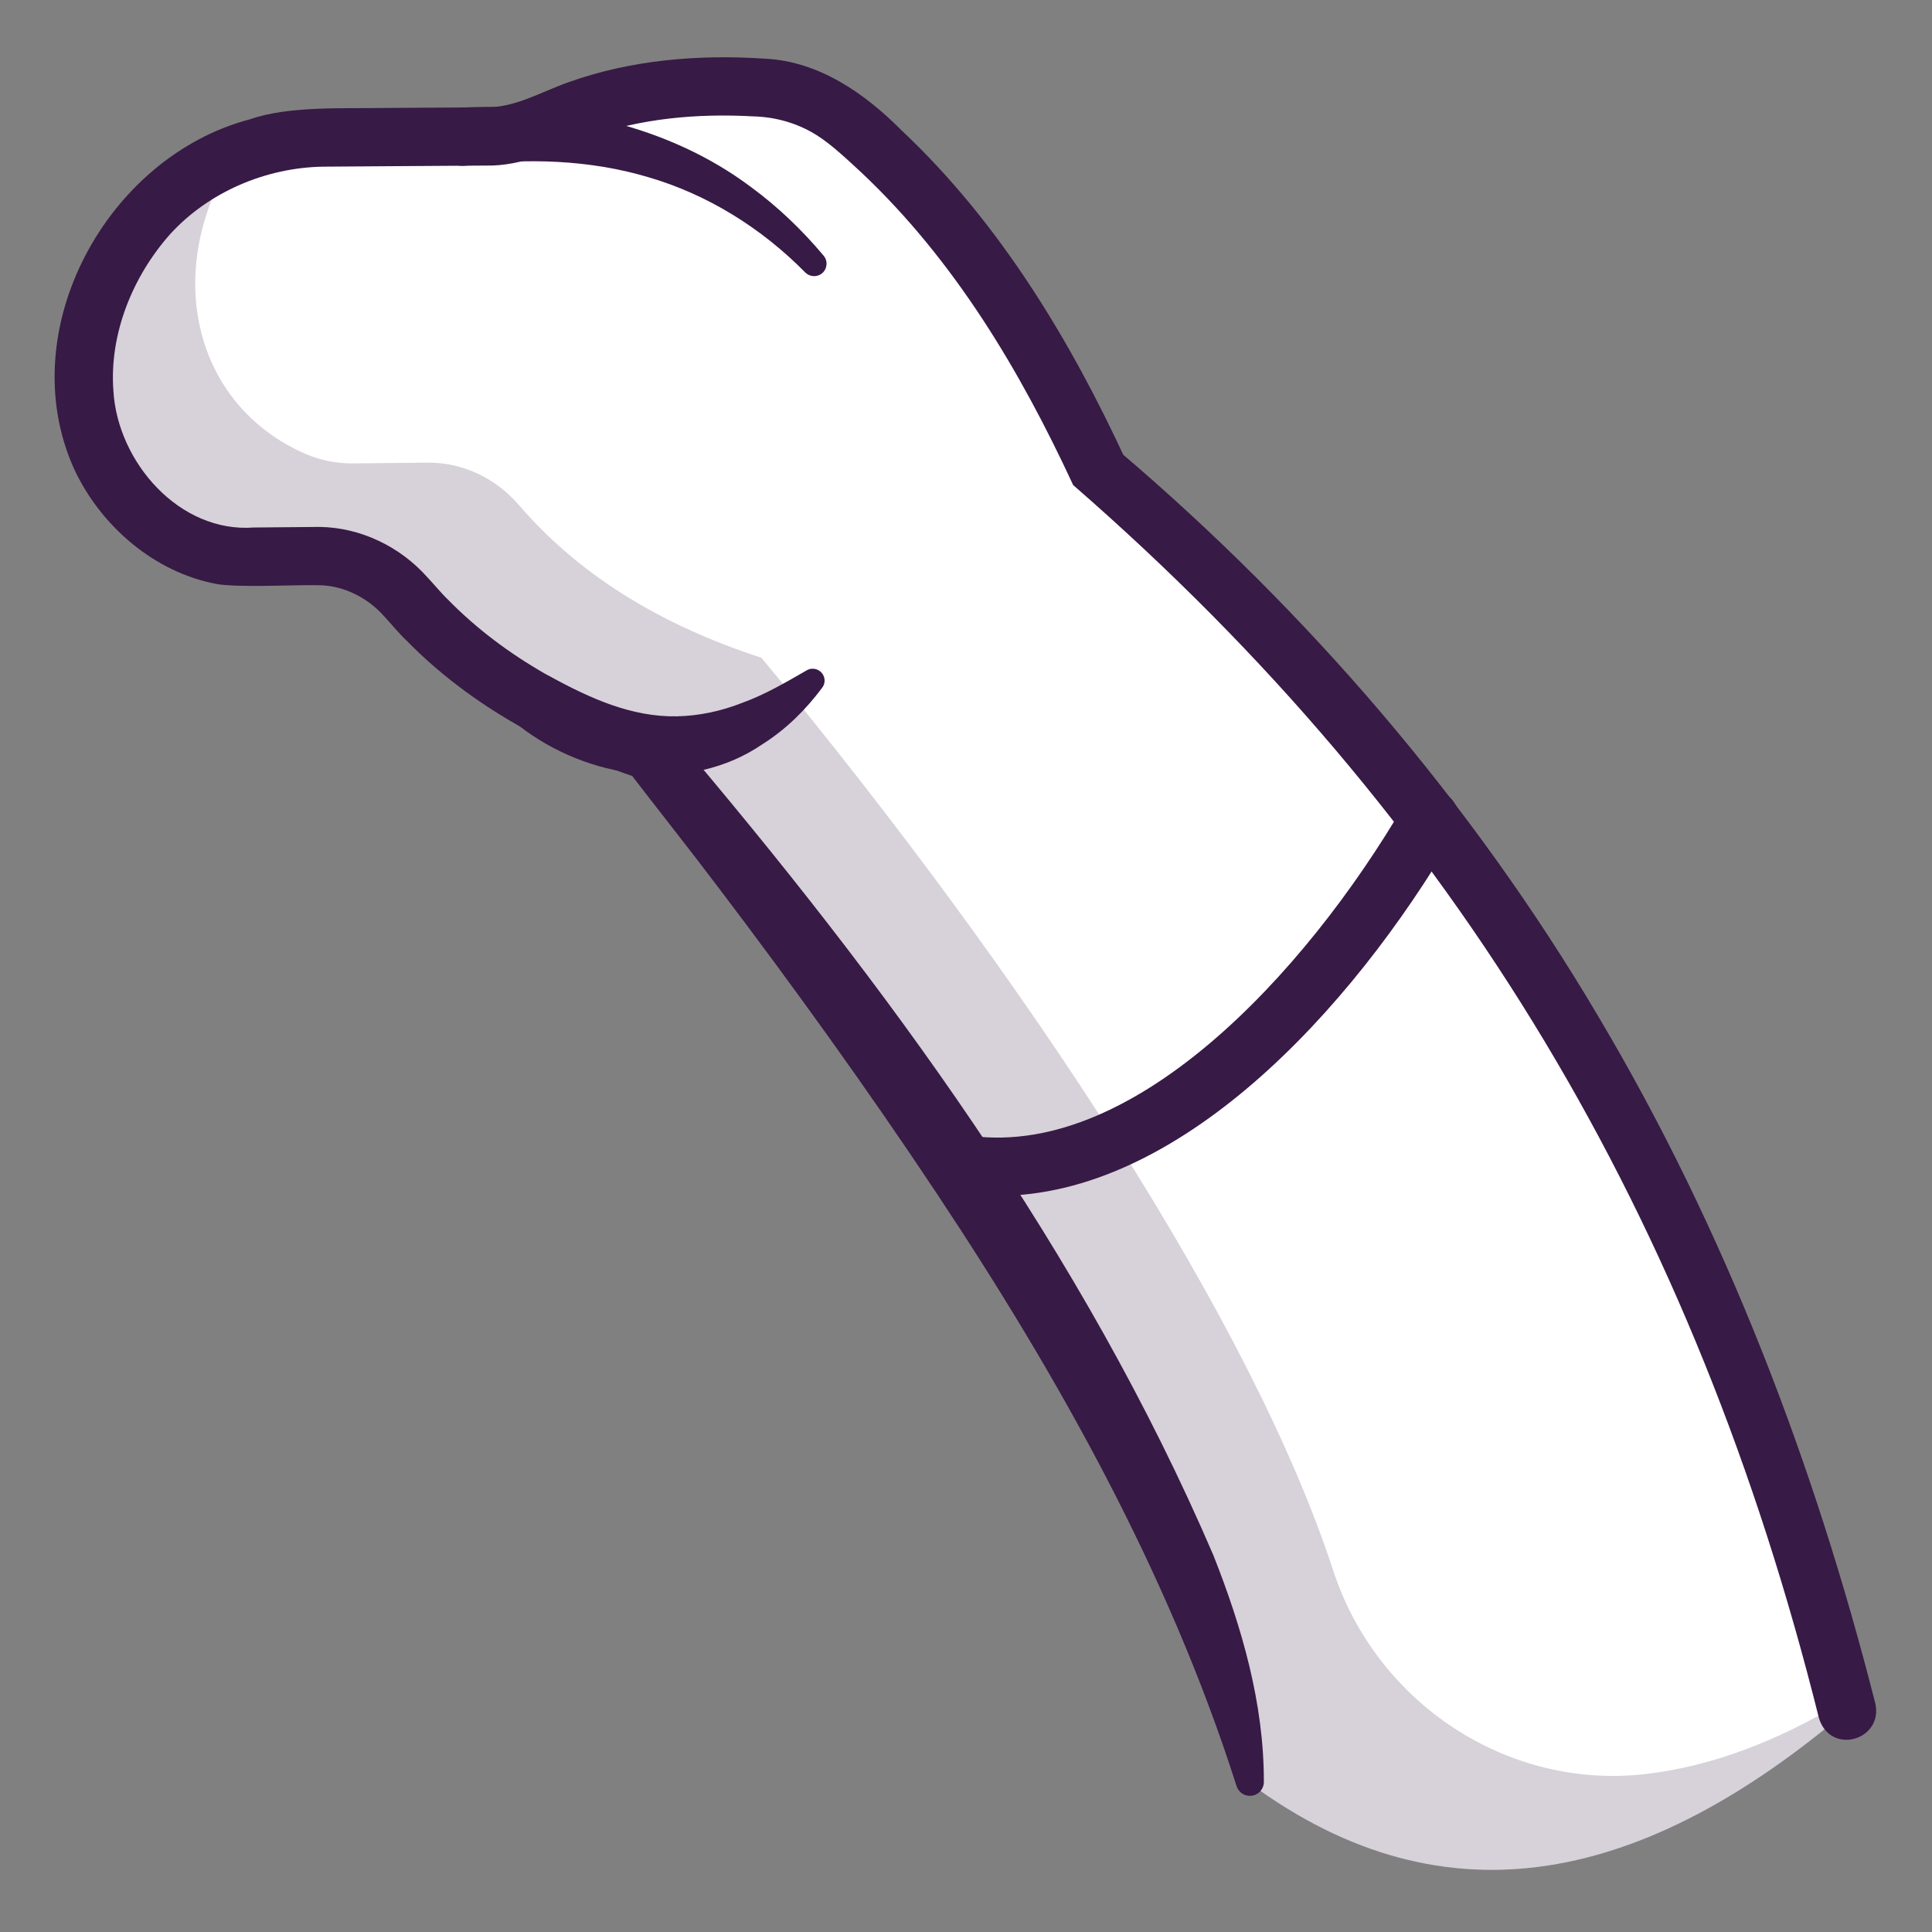
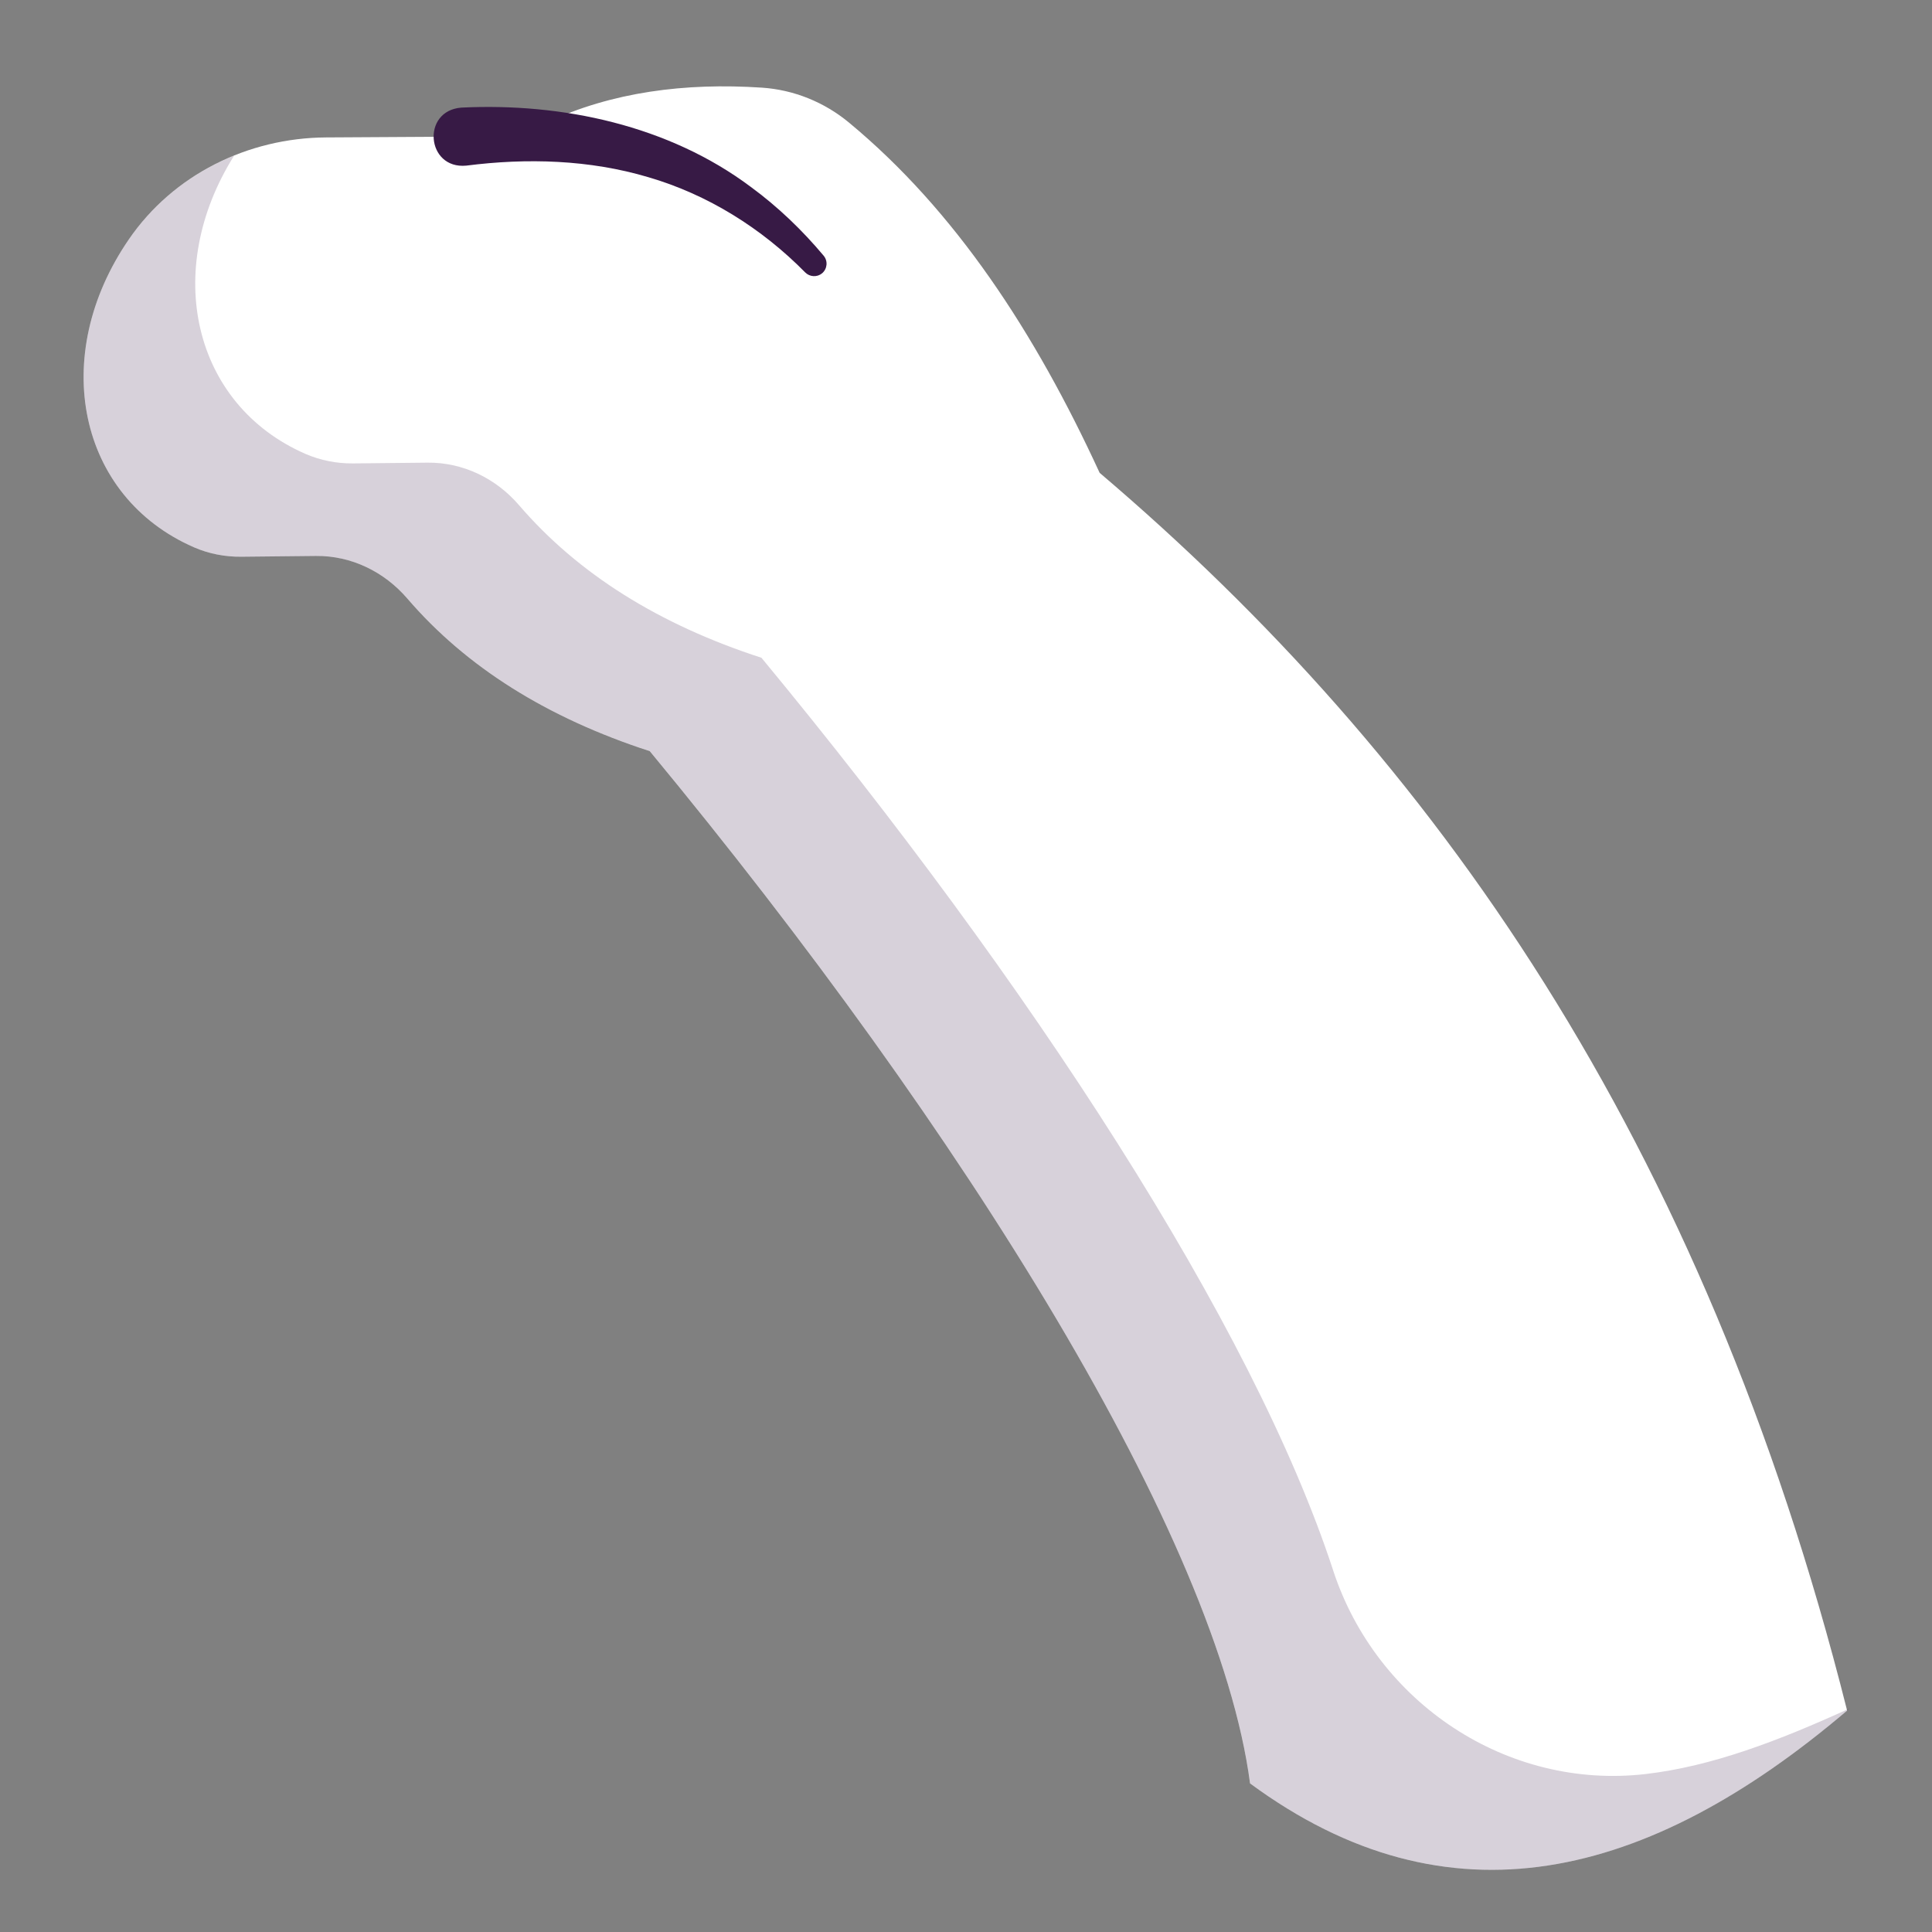
<svg xmlns="http://www.w3.org/2000/svg" width="30" height="30" viewBox="0 0 30 30" fill="none">
  <rect x="0" y="0" width="30" height="30" fill="#808080" stroke="none" />
  <path d="M28.682 26.562C26.445 17.669 22.257 11.749 17.075 7.342C16.071 5.16 14.834 3.272 13.185 1.905C12.802 1.587 12.328 1.394 11.83 1.361C10.639 1.282 9.498 1.429 8.488 1.903C8.174 2.05 7.829 2.118 7.482 2.12L5.063 2.134C3.848 2.141 2.689 2.714 2.002 3.715C0.753 5.532 1.213 7.713 3.01 8.498C3.242 8.599 3.494 8.648 3.748 8.645L4.905 8.633C5.454 8.627 5.968 8.878 6.326 9.295C7.241 10.36 8.498 11.147 10.09 11.664C14.99 17.593 18.91 23.887 19.411 27.693C22.492 29.964 25.583 29.196 28.682 26.562L28.682 26.562Z" fill="white" />
  <g opacity="0.2">
-     <path d="M20.701 24.384C19.453 20.569 15.993 15.259 11.824 10.214C10.232 9.697 8.975 8.91 8.06 7.845C7.702 7.428 7.188 7.178 6.638 7.184L5.481 7.196C5.228 7.198 4.975 7.149 4.743 7.048C2.996 6.285 2.513 4.202 3.636 2.416C2.983 2.68 2.409 3.121 2.002 3.715C0.754 5.531 1.212 7.709 3.004 8.496C3.238 8.598 3.492 8.649 3.748 8.646L4.905 8.634C5.455 8.628 5.969 8.879 6.327 9.295C7.241 10.36 8.499 11.147 10.091 11.664C14.99 17.593 18.91 23.888 19.412 27.694C22.506 29.975 25.612 29.189 28.726 26.526C28.674 26.454 28.693 26.48 28.642 26.409C27.612 27.034 26.583 27.427 25.555 27.547C23.404 27.796 21.374 26.443 20.701 24.385L20.701 24.384Z" fill="#371A45" />
+     <path d="M20.701 24.384C19.453 20.569 15.993 15.259 11.824 10.214C10.232 9.697 8.975 8.91 8.06 7.845C7.702 7.428 7.188 7.178 6.638 7.184L5.481 7.196C5.228 7.198 4.975 7.149 4.743 7.048C2.996 6.285 2.513 4.202 3.636 2.416C2.983 2.68 2.409 3.121 2.002 3.715C0.754 5.531 1.212 7.709 3.004 8.496C3.238 8.598 3.492 8.649 3.748 8.646L4.905 8.634C5.455 8.628 5.969 8.879 6.327 9.295C7.241 10.36 8.499 11.147 10.091 11.664C14.99 17.593 18.91 23.888 19.412 27.694C22.506 29.975 25.612 29.189 28.726 26.526C27.612 27.034 26.583 27.427 25.555 27.547C23.404 27.796 21.374 26.443 20.701 24.385L20.701 24.384Z" fill="#371A45" />
  </g>
-   <path d="M28.243 26.673C26.315 18.951 22.666 12.753 16.664 7.532C15.835 5.742 14.814 4.036 13.381 2.684C13.164 2.484 12.915 2.245 12.677 2.096C12.381 1.911 12.039 1.815 11.693 1.807C10.829 1.759 9.945 1.838 9.13 2.129C8.621 2.332 8.107 2.583 7.544 2.571C7.209 2.571 6.362 2.581 6.019 2.581L5.015 2.588C4.127 2.603 3.239 2.981 2.642 3.636C2.058 4.293 1.694 5.19 1.761 6.072C1.827 7.175 2.785 8.278 3.942 8.191L4.967 8.182C5.602 8.192 6.21 8.488 6.629 8.956C6.73 9.062 6.854 9.214 6.958 9.313C7.841 10.214 8.995 10.833 10.225 11.232C10.311 11.26 10.384 11.311 10.438 11.376C13.743 15.263 16.819 19.44 18.843 24.154C19.285 25.272 19.627 26.452 19.625 27.665C19.627 27.785 19.532 27.884 19.412 27.886C19.308 27.888 19.222 27.817 19.197 27.721C18.149 24.437 16.443 21.385 14.537 18.519C13.471 16.914 12.326 15.326 11.164 13.793C10.697 13.174 10.214 12.567 9.741 11.952L9.95 12.094L9.945 12.092C8.604 11.657 7.313 10.968 6.313 9.947C6.198 9.839 6.066 9.678 5.958 9.562C5.703 9.276 5.328 9.09 4.949 9.087C4.582 9.079 3.734 9.127 3.373 9.07C2.396 8.891 1.556 8.163 1.145 7.269C0.187 5.123 1.664 2.432 3.884 1.852C4.49 1.639 5.377 1.689 6.014 1.676L7.025 1.67L7.522 1.667C7.993 1.678 8.395 1.429 8.827 1.277C9.803 0.928 10.849 0.843 11.876 0.911C12.716 0.95 13.434 1.454 14.001 2.026C15.521 3.455 16.623 5.286 17.485 7.154L17.368 6.998C20.303 9.493 22.854 12.459 24.816 15.779C26.786 19.092 28.173 22.726 29.12 26.452C29.246 27.024 28.417 27.264 28.243 26.673V26.673Z" fill="#371A45" />
-   <path d="M8.538 10.505C9.158 10.841 9.809 11.137 10.512 11.123C10.848 11.116 11.191 11.046 11.527 10.913C11.876 10.787 12.206 10.594 12.53 10.407C12.619 10.357 12.731 10.39 12.781 10.479C12.819 10.547 12.809 10.628 12.763 10.684C12.515 11.016 12.213 11.319 11.844 11.553C10.694 12.341 9.112 12.091 8.057 11.268C7.61 10.93 8.044 10.247 8.539 10.505L8.538 10.505Z" fill="#371A45" />
  <path d="M7.163 1.671C8.731 1.594 10.383 1.947 11.658 2.902C12.081 3.212 12.459 3.576 12.79 3.971C12.858 4.053 12.847 4.175 12.765 4.244C12.688 4.308 12.574 4.301 12.504 4.231C11.826 3.543 10.989 3.02 10.066 2.751C9.154 2.48 8.186 2.451 7.239 2.572C6.62 2.63 6.54 1.72 7.163 1.671Z" fill="#371A45" />
-   <path d="M15.494 18.569C15.264 18.569 15.033 18.55 14.802 18.51C14.556 18.468 14.391 18.234 14.433 17.988C14.476 17.742 14.709 17.577 14.956 17.619C17.54 18.067 20.264 15.131 21.812 12.481C21.938 12.265 22.215 12.193 22.43 12.319C22.646 12.445 22.719 12.722 22.593 12.938C20.953 15.745 18.285 18.569 15.494 18.569H15.494Z" fill="#371A45" />
</svg>